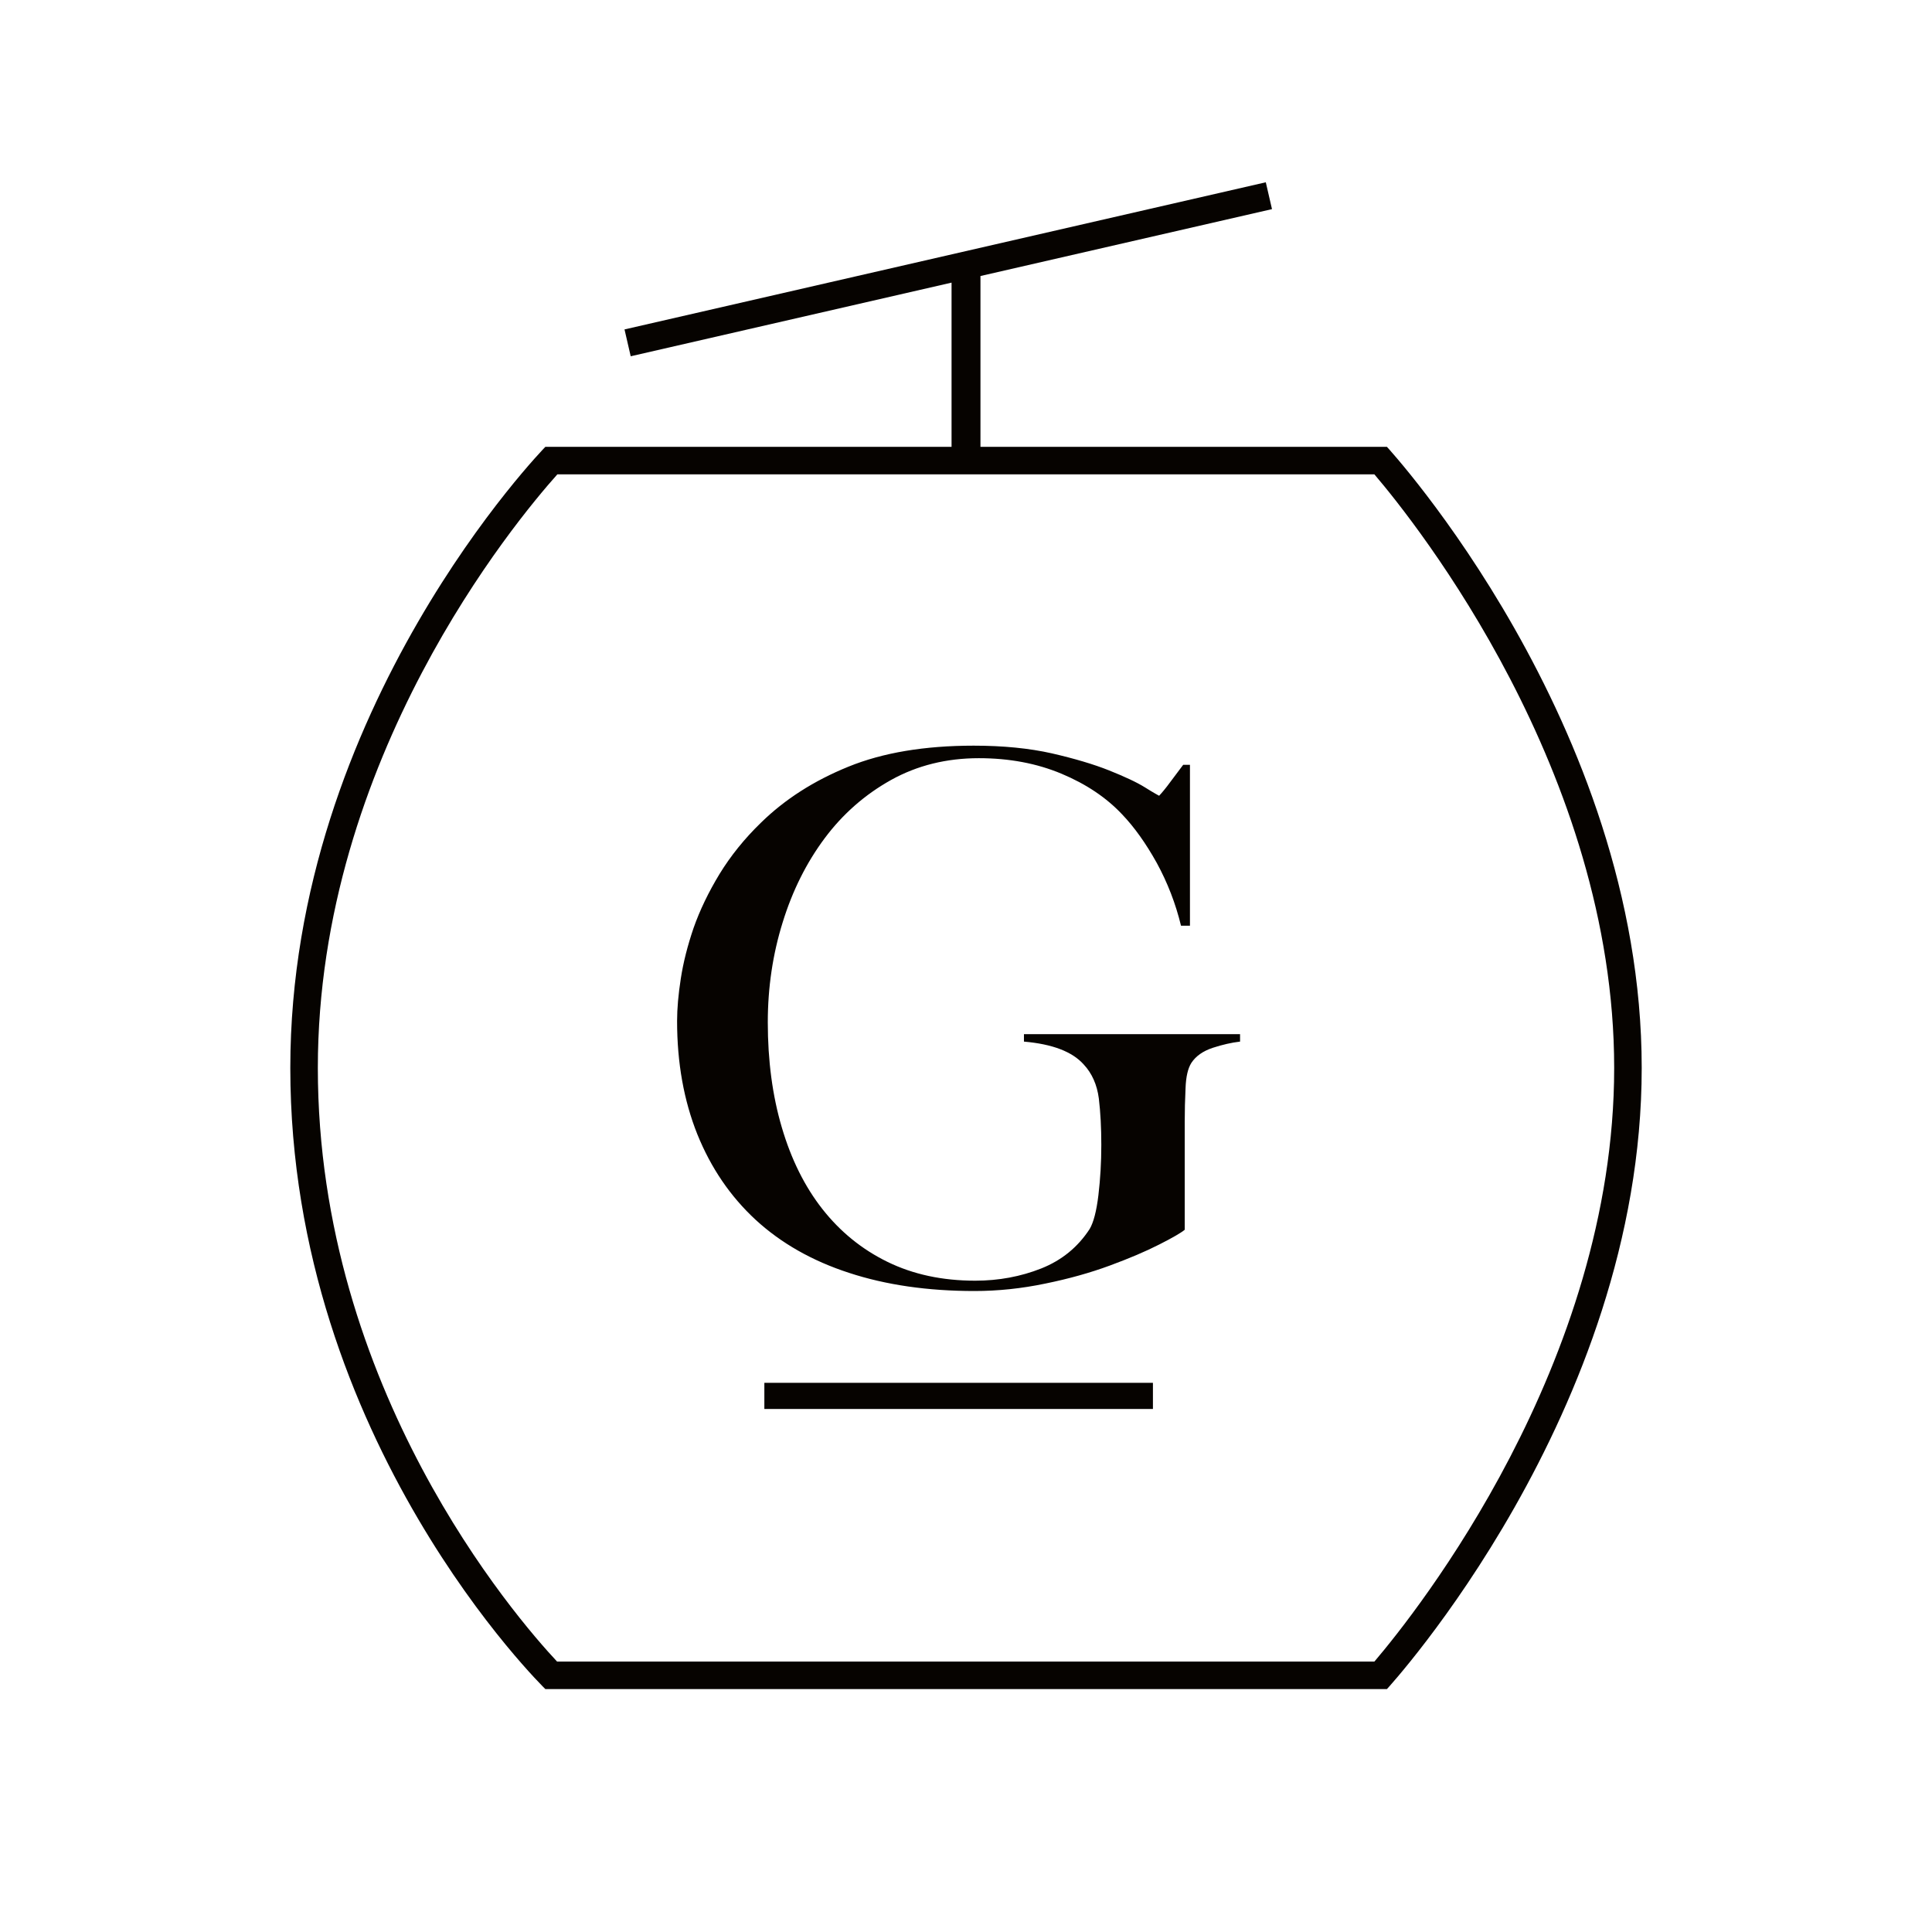
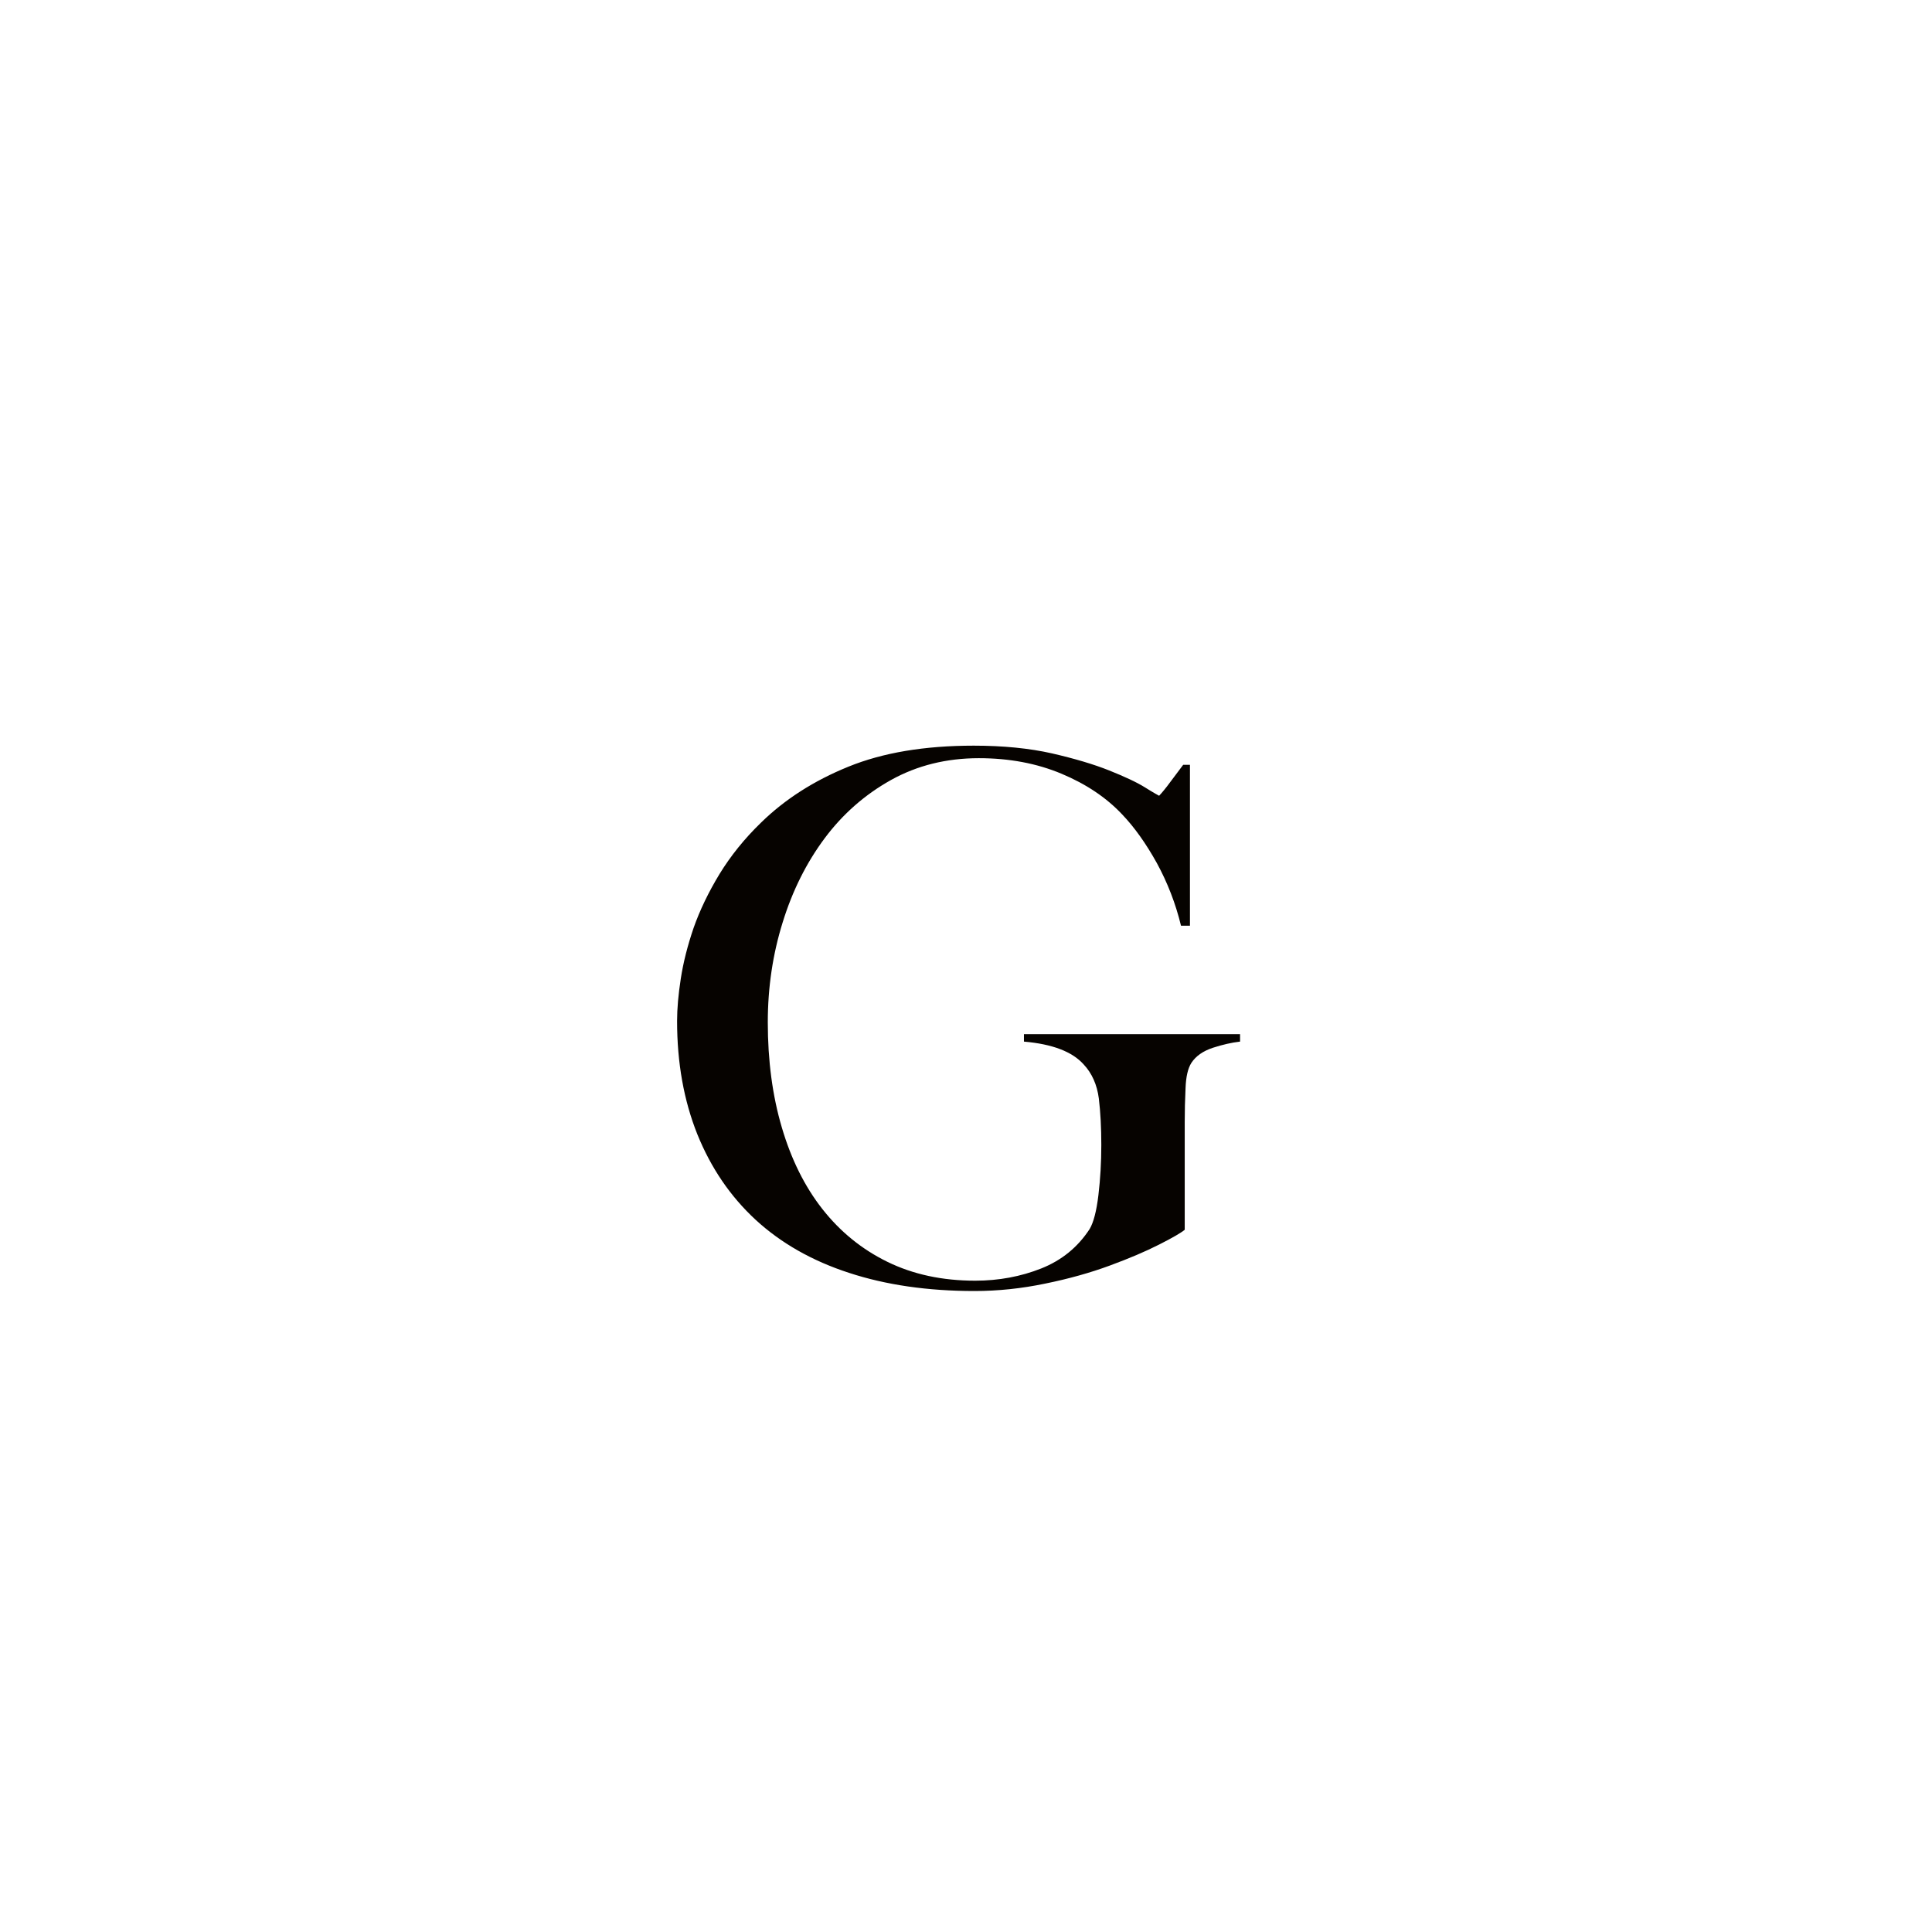
<svg xmlns="http://www.w3.org/2000/svg" id="Bildmarke" viewBox="0 0 140.361 140.363">
  <defs>
    <style>
      .cls-1 {
        fill: #060300;
      }
    </style>
  </defs>
-   <path class="cls-1" d="M100.761,32.463h-29.53v-12.41l21.18-4.86-.45-1.95-46.59,10.69.45,1.95,23.31-5.35v11.93h-29.51s-18.53,18.95-18.53,45.12c0,27.11,18.53,45.13,18.53,45.13h61.14s18.51-20.09,18.51-45.13-18.51-45.12-18.51-45.12ZM99.851,120.713h-59.38c-3.01-3.22-17.38-19.82-17.38-43.13,0-22.49,14.38-39.74,17.4-43.12h59.36c3.05,3.58,17.42,21.62,17.42,43.12s-14.37,39.55-17.42,43.13Z" />
  <g>
    <path class="cls-1" d="M90.091,75.133v.54c-.61.07-1.27.22-1.98.45-.72.24-1.23.6-1.56,1.1-.25.4-.39,1-.42,1.83-.04.82-.06,1.64-.06,2.46v7.83c-.25.21-.86.57-1.85,1.07-.98.5-2.18,1.01-3.59,1.53-1.41.52-2.97.96-4.69,1.31-1.72.36-3.43.54-5.15.54-3.39,0-6.43-.44-9.11-1.32-2.68-.87-4.94-2.16-6.78-3.85-1.84-1.7-3.25-3.77-4.24-6.22-.98-2.45-1.47-5.19-1.47-8.23,0-.89.09-1.92.27-3.08.18-1.17.49-2.39.93-3.68.45-1.28,1.08-2.59,1.88-3.91.81-1.32,1.81-2.57,3.03-3.75,1.72-1.68,3.82-3.03,6.33-4.05,2.5-1.02,5.54-1.53,9.11-1.53,2.14,0,4.04.19,5.68.56,1.65.38,3.03.79,4.16,1.24,1.12.45,1.99.85,2.6,1.23.6.38,1.03.61,1.03.61,0,0,.25-.26.58-.69.32-.43.71-.95,1.17-1.56h.49v11.69h-.65c-.39-1.61-.98-3.13-1.76-4.56-.79-1.42-1.63-2.6-2.52-3.53-1.15-1.22-2.61-2.2-4.4-2.95s-3.79-1.13-6.01-1.13c-2.35,0-4.48.53-6.37,1.58-1.9,1.06-3.51,2.47-4.83,4.24-1.32,1.77-2.34,3.81-3.05,6.11-.72,2.31-1.08,4.73-1.08,7.26,0,2.79.34,5.34,1.02,7.64.68,2.31,1.66,4.29,2.95,5.93s2.86,2.92,4.72,3.83c1.86.91,3.98,1.37,6.38,1.37,1.71,0,3.31-.3,4.8-.89,1.48-.59,2.65-1.54,3.51-2.86.28-.47.5-1.29.64-2.47.14-1.18.21-2.39.21-3.65,0-1.25-.06-2.37-.18-3.37-.13-1-.5-1.83-1.1-2.47-.83-.93-2.27-1.48-4.34-1.66v-.54h15.7Z" />
-     <rect class="cls-1" x="55.531" y="100.463" width="28.23" height="1.9" />
  </g>
</svg>